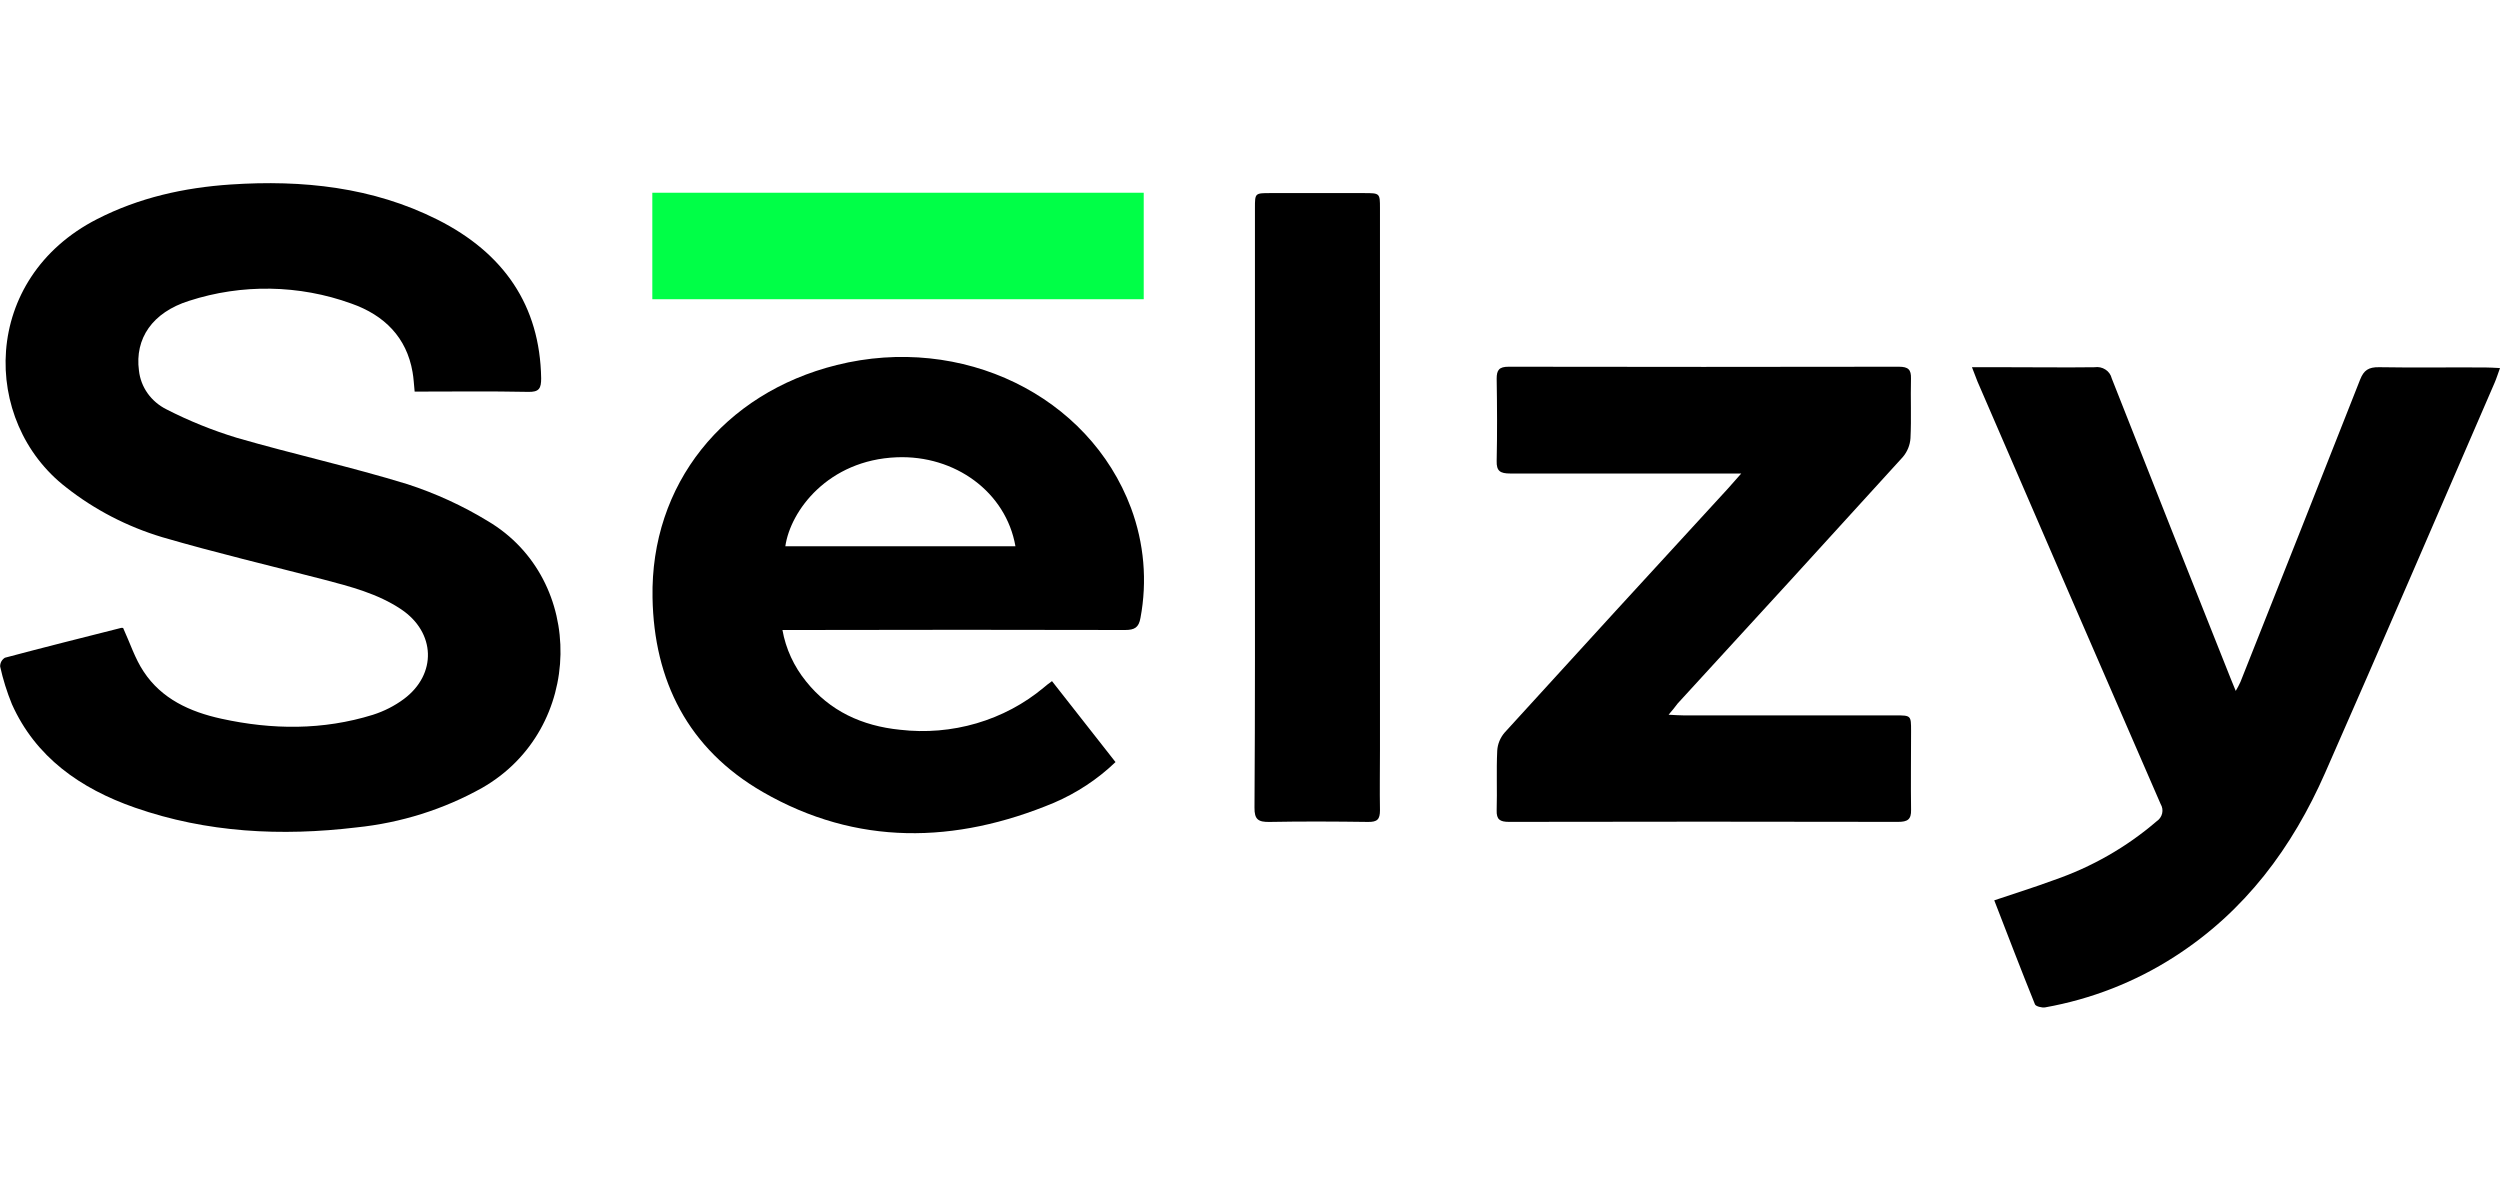
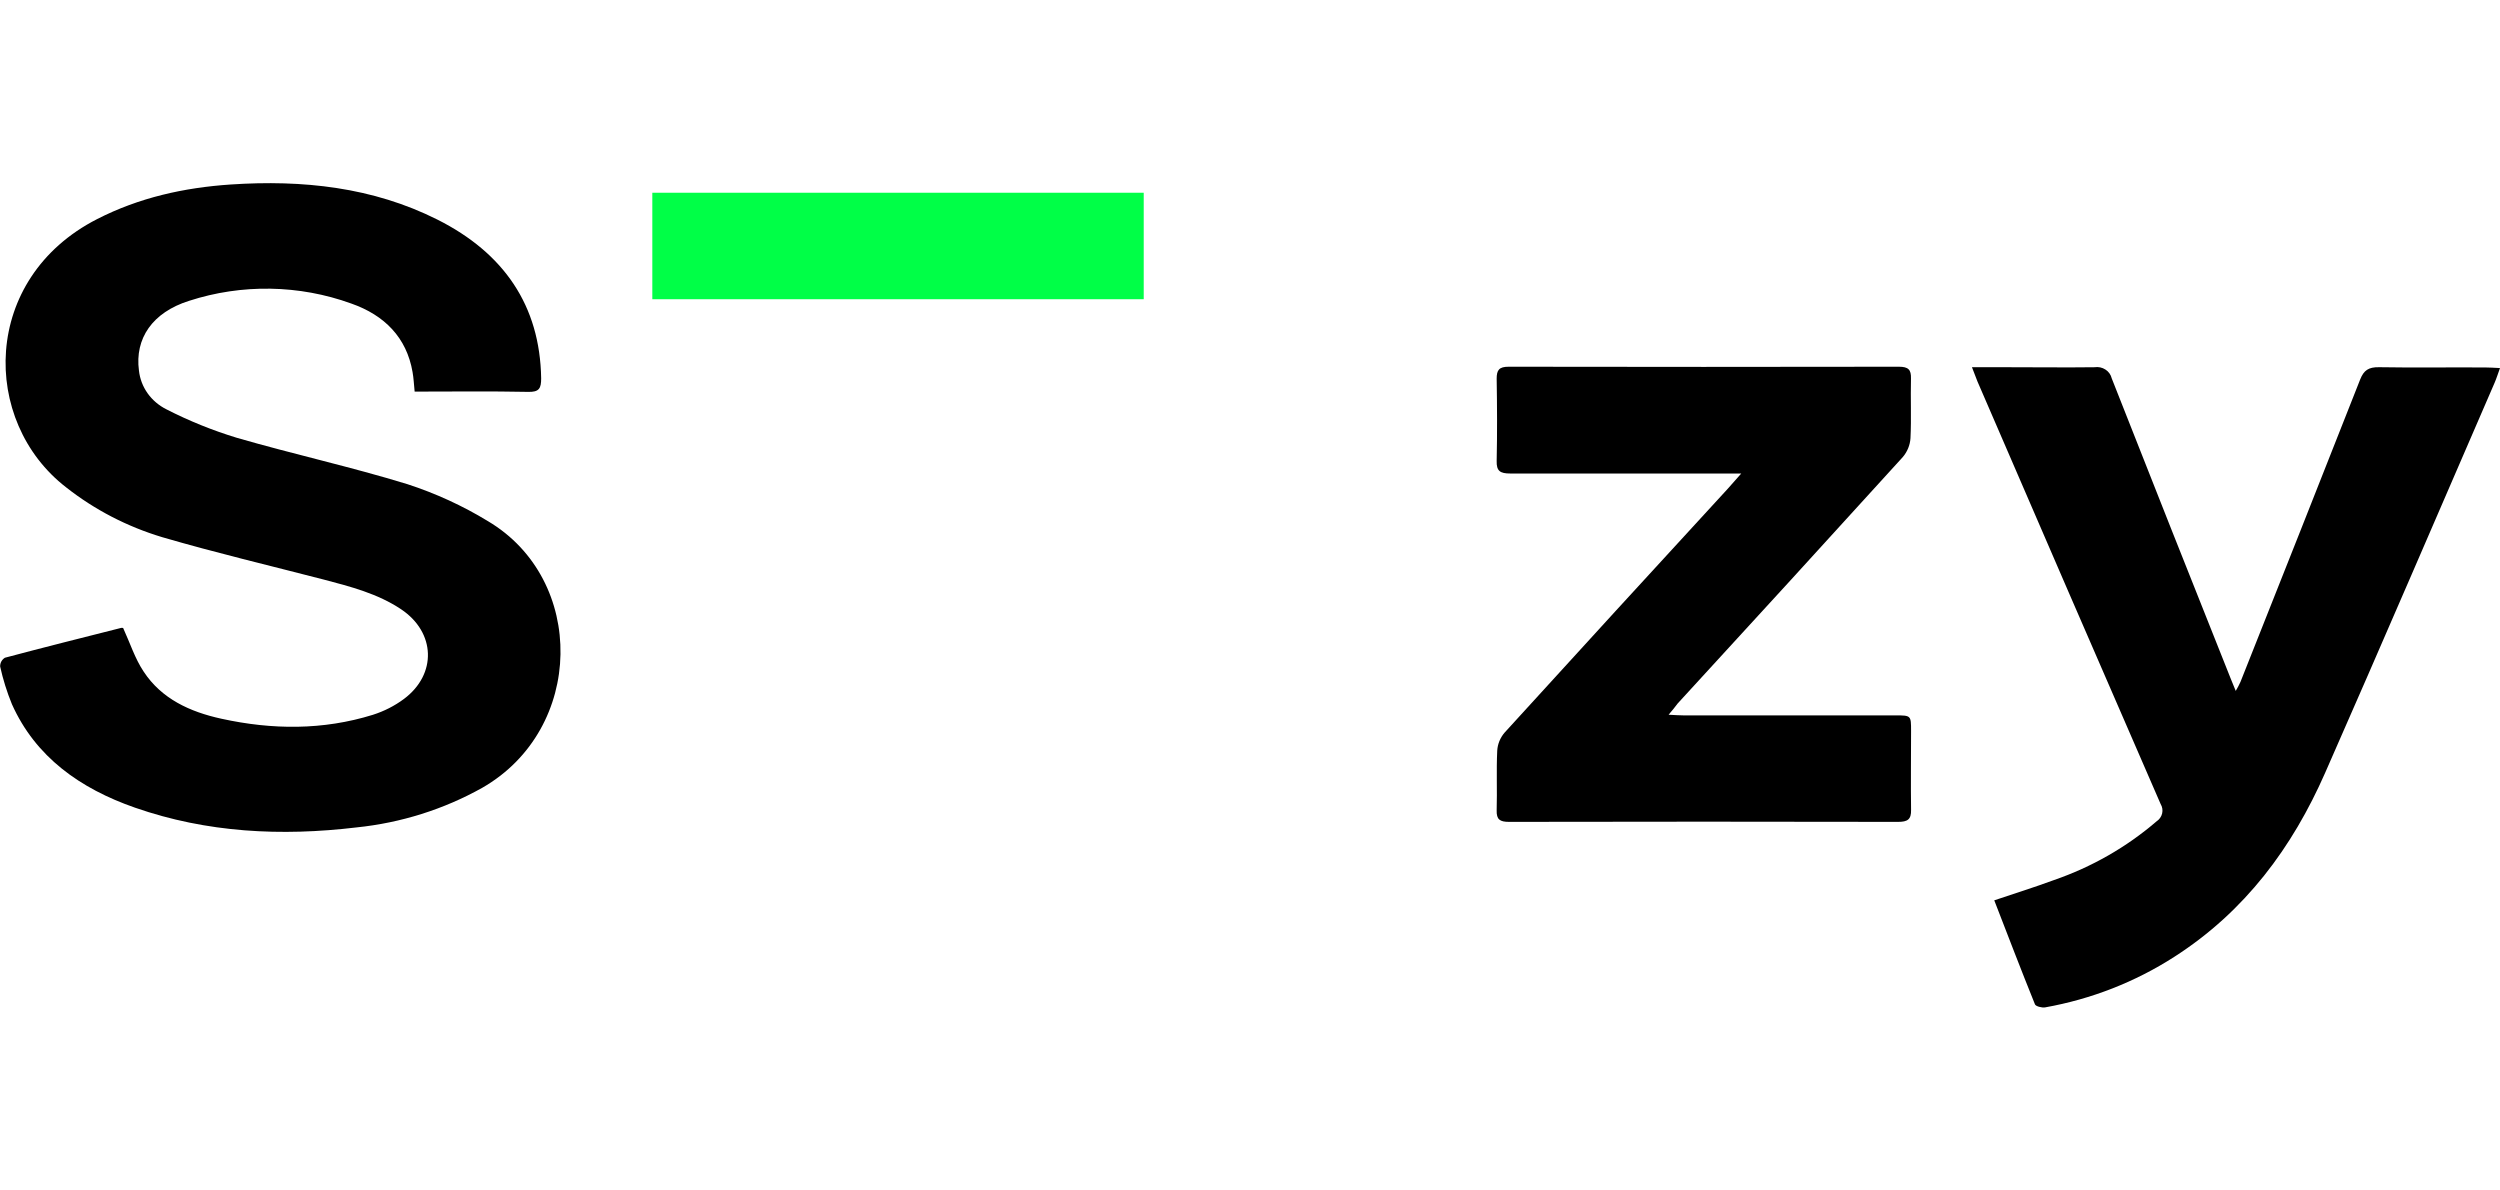
<svg xmlns="http://www.w3.org/2000/svg" width="84" height="40" viewBox="0 0 84 40" fill="none">
  <g clip-path="url(#clip0_1250_42937)">
    <path d="M4.139 21.104C4.373 21.614 4.535 22.129 4.827 22.566C5.426 23.478 6.376 23.917 7.438 24.149C9.147 24.524 10.854 24.538 12.53 24.017C12.906 23.897 13.259 23.718 13.572 23.485C14.686 22.654 14.638 21.249 13.478 20.472C12.695 19.948 11.787 19.712 10.88 19.474C9.067 19.004 7.244 18.573 5.45 18.049C4.273 17.695 3.179 17.128 2.226 16.378C-0.652 14.16 -0.638 9.354 3.266 7.36C4.672 6.641 6.182 6.304 7.753 6.199C10.168 6.038 12.527 6.287 14.7 7.38C16.928 8.501 18.144 10.266 18.183 12.711C18.183 13.039 18.126 13.181 17.735 13.167C16.478 13.141 15.22 13.158 13.932 13.158C13.908 12.919 13.898 12.702 13.862 12.502C13.663 11.341 12.92 10.591 11.804 10.199C10.053 9.565 8.126 9.533 6.353 10.108C5.118 10.498 4.524 11.376 4.669 12.454C4.699 12.727 4.799 12.989 4.96 13.216C5.122 13.443 5.34 13.628 5.595 13.755C6.35 14.142 7.14 14.461 7.957 14.71C9.853 15.26 11.791 15.685 13.685 16.267C14.636 16.576 15.544 16.992 16.39 17.508C19.706 19.471 19.649 24.495 16.204 26.47C14.911 27.194 13.471 27.648 11.981 27.801C9.449 28.104 6.951 27.98 4.537 27.138C2.694 26.496 1.195 25.436 0.4 23.66C0.232 23.249 0.1 22.826 0.005 22.395C0.003 22.337 0.017 22.279 0.044 22.227C0.072 22.176 0.114 22.132 0.164 22.1C1.463 21.754 2.767 21.427 4.072 21.097C4.112 21.091 4.153 21.104 4.139 21.104Z" fill="black" />
-     <path d="M35.347 22.886L37.481 25.606C36.885 26.178 36.184 26.642 35.413 26.973C32.097 28.358 28.784 28.428 25.633 26.613C23.111 25.16 21.973 22.864 21.925 20.082C21.852 16.284 24.304 13.214 28.112 12.265C32.321 11.215 36.587 13.287 38.002 17.068C38.442 18.252 38.552 19.524 38.32 20.761C38.264 21.081 38.127 21.168 37.801 21.168C34.146 21.159 30.491 21.159 26.836 21.168H26.29C26.402 21.798 26.675 22.392 27.086 22.898C27.881 23.891 28.962 24.391 30.241 24.52C31.105 24.621 31.982 24.547 32.813 24.303C33.645 24.059 34.414 23.65 35.069 23.103C35.147 23.031 35.23 22.974 35.347 22.886ZM34.119 18.355C33.801 16.532 32.089 15.285 30.127 15.365C27.827 15.458 26.559 17.156 26.387 18.355H34.119Z" fill="black" />
    <path d="M66.258 12.339H67.556C68.497 12.339 69.437 12.351 70.377 12.339C70.505 12.319 70.636 12.347 70.743 12.417C70.85 12.486 70.926 12.592 70.954 12.713C72.278 16.077 73.61 19.439 74.951 22.8C74.995 22.916 75.045 23.03 75.121 23.215C75.18 23.116 75.233 23.015 75.28 22.911C76.625 19.527 77.966 16.141 79.301 12.752C79.424 12.441 79.583 12.332 79.938 12.338C81.129 12.359 82.325 12.338 83.513 12.347C83.655 12.347 83.796 12.357 84 12.367C83.927 12.566 83.881 12.719 83.817 12.865C81.922 17.236 80.043 21.612 78.122 25.973C77.026 28.463 75.447 30.617 73.056 32.15C71.746 32.993 70.269 33.571 68.716 33.848C68.61 33.867 68.398 33.813 68.374 33.744C67.909 32.593 67.466 31.436 67.007 30.251C67.701 30.017 68.365 29.81 69.014 29.57C70.286 29.131 71.457 28.461 72.462 27.596C72.557 27.533 72.623 27.438 72.648 27.331C72.673 27.223 72.655 27.111 72.597 27.015C70.538 22.285 68.487 17.552 66.442 12.816C66.388 12.684 66.342 12.555 66.258 12.339Z" fill="black" />
    <path d="M56.065 24.015C56.29 24.026 56.43 24.037 56.568 24.037H63.681C64.211 24.037 64.212 24.037 64.212 24.559C64.212 25.443 64.2 26.327 64.212 27.21C64.22 27.533 64.096 27.615 63.776 27.615C59.419 27.606 55.061 27.606 50.704 27.615C50.397 27.615 50.279 27.536 50.288 27.229C50.308 26.561 50.275 25.89 50.307 25.223C50.32 25 50.407 24.788 50.555 24.615C53.045 21.881 55.543 19.151 58.05 16.425C58.175 16.287 58.299 16.144 58.506 15.91H57.937C55.54 15.91 53.142 15.91 50.746 15.91C50.404 15.91 50.279 15.828 50.288 15.488C50.308 14.566 50.303 13.644 50.288 12.722C50.288 12.435 50.369 12.321 50.692 12.322C55.061 12.33 59.431 12.33 63.802 12.322C64.12 12.322 64.217 12.421 64.209 12.716C64.192 13.386 64.225 14.055 64.192 14.724C64.177 14.955 64.087 15.177 63.934 15.357C61.42 18.125 58.898 20.885 56.368 23.639C56.285 23.751 56.2 23.857 56.065 24.015Z" fill="black" />
-     <path d="M42.166 17.025V6.987C42.166 6.49 42.166 6.488 42.684 6.488H45.821C46.366 6.488 46.367 6.488 46.367 6.997V25.181C46.367 25.863 46.355 26.548 46.367 27.225C46.367 27.529 46.28 27.622 45.963 27.617C44.864 27.602 43.764 27.596 42.666 27.617C42.27 27.626 42.147 27.529 42.151 27.136C42.173 23.768 42.166 20.396 42.166 17.025Z" fill="black" />
    <path d="M38.429 6.476H21.918V10.054H38.429V6.476Z" fill="#00FF47" />
  </g>
  <defs>
    <clipPath id="clip0_1250_42937">
      <rect width="84" height="27.692" fill="white" transform="translate(0 6.154)" />
    </clipPath>
  </defs>
</svg>